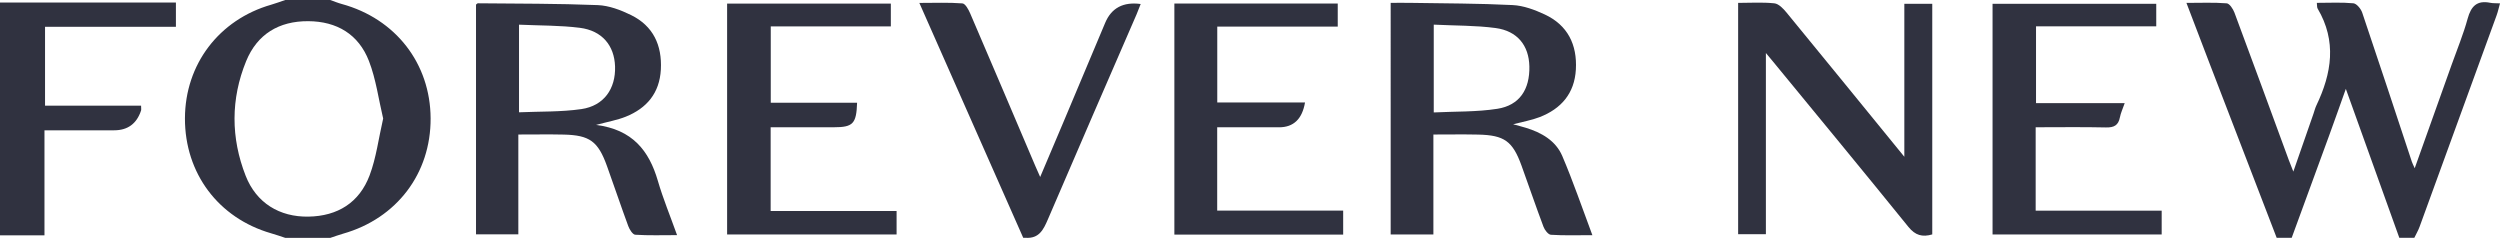
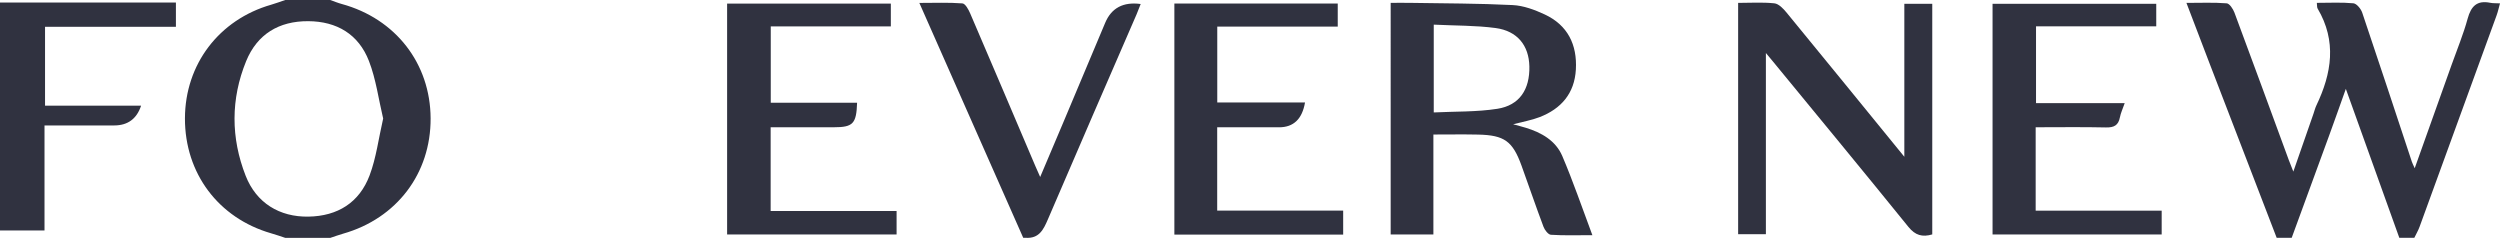
<svg xmlns="http://www.w3.org/2000/svg" id="Layer_2" data-name="Layer 2" viewBox="0 0 699.93 66.61">
  <defs>
    <style>
      .cls-1 {
        fill: #303240;
      }
    </style>
  </defs>
  <g id="Layer_1-2" data-name="Layer 1">
    <g id="cuAkRy.tif">
      <g>
        <path class="cls-1" d="M637.41,66.59c-6.31-16.4-12.63-32.8-18.94-49.21-2.04-5.32-4.06-10.64-6.33-16.57,4,0,7.65-.16,11.27.12.8.06,1.78,1.57,2.17,2.6,5.13,13.75,10.17,27.54,15.23,41.31.32.87.68,1.72,1.26,3.2,2.01-5.77,3.83-11,5.65-16.23.27-.77.46-1.58.81-2.31,4.3-8.99,5.73-17.99.34-27.1-.21-.35-.13-.87-.22-1.6,3.53,0,6.9-.19,10.23.12.92.09,2.11,1.55,2.47,2.61,4.71,13.9,9.29,27.85,13.91,41.78.13.4.34.77.79,1.79,3.59-10.07,6.98-19.54,10.35-29.01,1.52-4.28,3.28-8.5,4.47-12.87.96-3.51,2.63-5.19,6.33-4.44.78.16,1.61.1,2.73.16-.35,1.25-.58,2.36-.97,3.41-7.16,19.71-14.34,39.41-21.53,59.1-.39,1.08-.99,2.09-1.49,3.13-1.4,0-2.8,0-4.2,0-4.91-13.69-9.82-27.37-14.97-41.7-1.72,4.81-3.14,8.87-4.62,12.91-3.5,9.6-7.02,19.2-10.54,28.79-1.4,0-2.8,0-4.2,0Z" />
        <path class="cls-1" d="M79.85,66.59c-1.31-.43-2.61-.89-3.94-1.27-14.77-4.27-24.17-16.81-24.13-32.19.04-15.13,9.55-27.63,24.17-31.82C77.27.93,78.55.44,79.85,0c4.2,0,8.41,0,12.61,0,1.07.38,2.13.82,3.23,1.12,15.06,4.12,24.8,16.65,24.87,32.01.07,15.44-9.49,28.02-24.49,32.29-1.21.35-2.4.78-3.6,1.18h-12.61ZM107.28,33.21c-1.29-5.4-2-11.02-3.99-16.14-2.89-7.46-8.97-11.1-17.01-11.14-8.18-.04-14.28,3.64-17.37,11.2-4.32,10.58-4.3,21.46-.13,32.09,2.98,7.6,9.48,11.57,17.59,11.43,8.19-.14,14.24-3.94,17.11-11.55,1.86-4.94,2.51-10.33,3.79-15.88Z" />
-         <path class="cls-1" d="M0,.7h49.25v6.8H12.61v22.09h26.89c0,.74.08,1.08-.01,1.36q-1.83,5.53-7.54,5.53c-6.38,0-12.77,0-19.5,0v29.41H0V.7Z" />
+         <path class="cls-1" d="M0,.7h49.25v6.8H12.61v22.09h26.89q-1.83,5.53-7.54,5.53c-6.38,0-12.77,0-19.5,0v29.41H0V.7Z" />
        <path class="cls-1" d="M286.48,66.59c-9.6-21.71-19.2-43.41-29.09-65.77,4.33,0,8.21-.16,12.06.13.8.06,1.7,1.7,2.16,2.77,6.12,14.23,12.18,28.49,18.25,42.75.36.84.74,1.67,1.36,3.08,2.28-5.37,4.36-10.25,6.42-15.15,3.94-9.34,7.85-18.69,11.79-28.03q2.63-6.23,9.93-5.25c-.39.99-.74,1.94-1.14,2.87-8.29,19.13-16.63,38.25-24.84,57.42-1.26,2.94-2.5,5.42-6.22,5.17h-.7Z" />
        <path class="cls-1" d="M445.81,65.84c-4.22,0-7.92.13-11.6-.11-.75-.05-1.73-1.32-2.07-2.23-2.13-5.67-4.09-11.41-6.15-17.11-2.49-6.87-4.8-8.55-12.15-8.71-4.05-.09-8.11-.02-12.53-.02v27.99h-11.96V.8c1.84,0,3.66-.03,5.48,0,9.56.16,19.13.14,28.68.62,3.04.15,6.17,1.32,8.98,2.63,6.43,3,9.1,8.47,8.71,15.4-.37,6.68-4.1,11.01-10.18,13.35-2.26.87-4.69,1.28-7.39,1.99,1.36.38,2.46.65,3.54.98,4.4,1.34,8.38,3.6,10.22,7.9,3.05,7.14,5.56,14.52,8.43,22.17ZM401.41,6.91v24.57c6.04-.3,12.01-.11,17.81-1.02,6.2-.97,9.1-5.41,8.96-11.88-.13-5.83-3.34-9.91-9.45-10.73-5.6-.75-11.32-.65-17.31-.95Z" />
-         <path class="cls-1" d="M166.88,34.98c10.19,1.28,14.84,7.2,17.3,15.64,1.46,5.01,3.47,9.86,5.38,15.21-4.16,0-7.94.13-11.71-.11-.71-.05-1.6-1.46-1.95-2.41-2.06-5.58-3.94-11.22-5.96-16.81-2.5-6.94-4.84-8.65-12.1-8.82-4.07-.09-8.15-.02-12.72-.02v27.95h-11.85V1.29c.16-.12.35-.37.53-.37,11.19.11,22.39.06,33.57.51,3.14.13,6.41,1.37,9.29,2.78,6.22,3.05,8.72,8.44,8.36,15.26-.36,6.58-3.93,10.83-9.83,13.2-2.35.95-4.91,1.38-8.32,2.31ZM145.31,6.91v24.53c5.97-.26,11.8-.07,17.48-.9,6.28-.92,9.61-5.68,9.41-11.93-.19-5.86-3.63-10.03-9.84-10.82-5.5-.7-11.09-.61-17.05-.88Z" />
        <path class="cls-1" d="M486.62.81c3.47,0,6.84-.23,10.15.12,1.22.13,2.5,1.48,3.4,2.57,10.88,13.24,21.69,26.54,32.99,40.39V1.06h7.82v64.57c-2.77.81-4.75.28-6.68-2.11-12.55-15.51-25.26-30.88-37.92-46.3-.5-.6-1-1.2-1.98-2.38v50.73h-7.77V.81Z" />
        <path class="cls-1" d="M215.77,59.08h35.25v6.57h-47.45V1h45.84v6.4h-33.62v21.37h24.17c-.19,5.88-1.15,6.86-6.52,6.86-5.81,0-11.63,0-17.68,0v23.45Z" />
        <path class="cls-1" d="M594.86,28.87c-.55,1.6-1.11,2.75-1.34,3.96-.43,2.27-1.66,2.9-3.91,2.85-6.5-.15-13-.05-19.68-.05v23.35h35.28v6.66h-47.35V1.06h45.83v6.31h-33.66v21.5h24.83Z" />
        <path class="cls-1" d="M365.37,28.69q-1.19,6.95-7.26,6.95c-5.7,0-11.4,0-17.33,0v23.33h35.27v6.72h-47.26V.98h45.74v6.46h-33.73v21.25h24.57Z" />
      </g>
    </g>
  </g>
</svg>